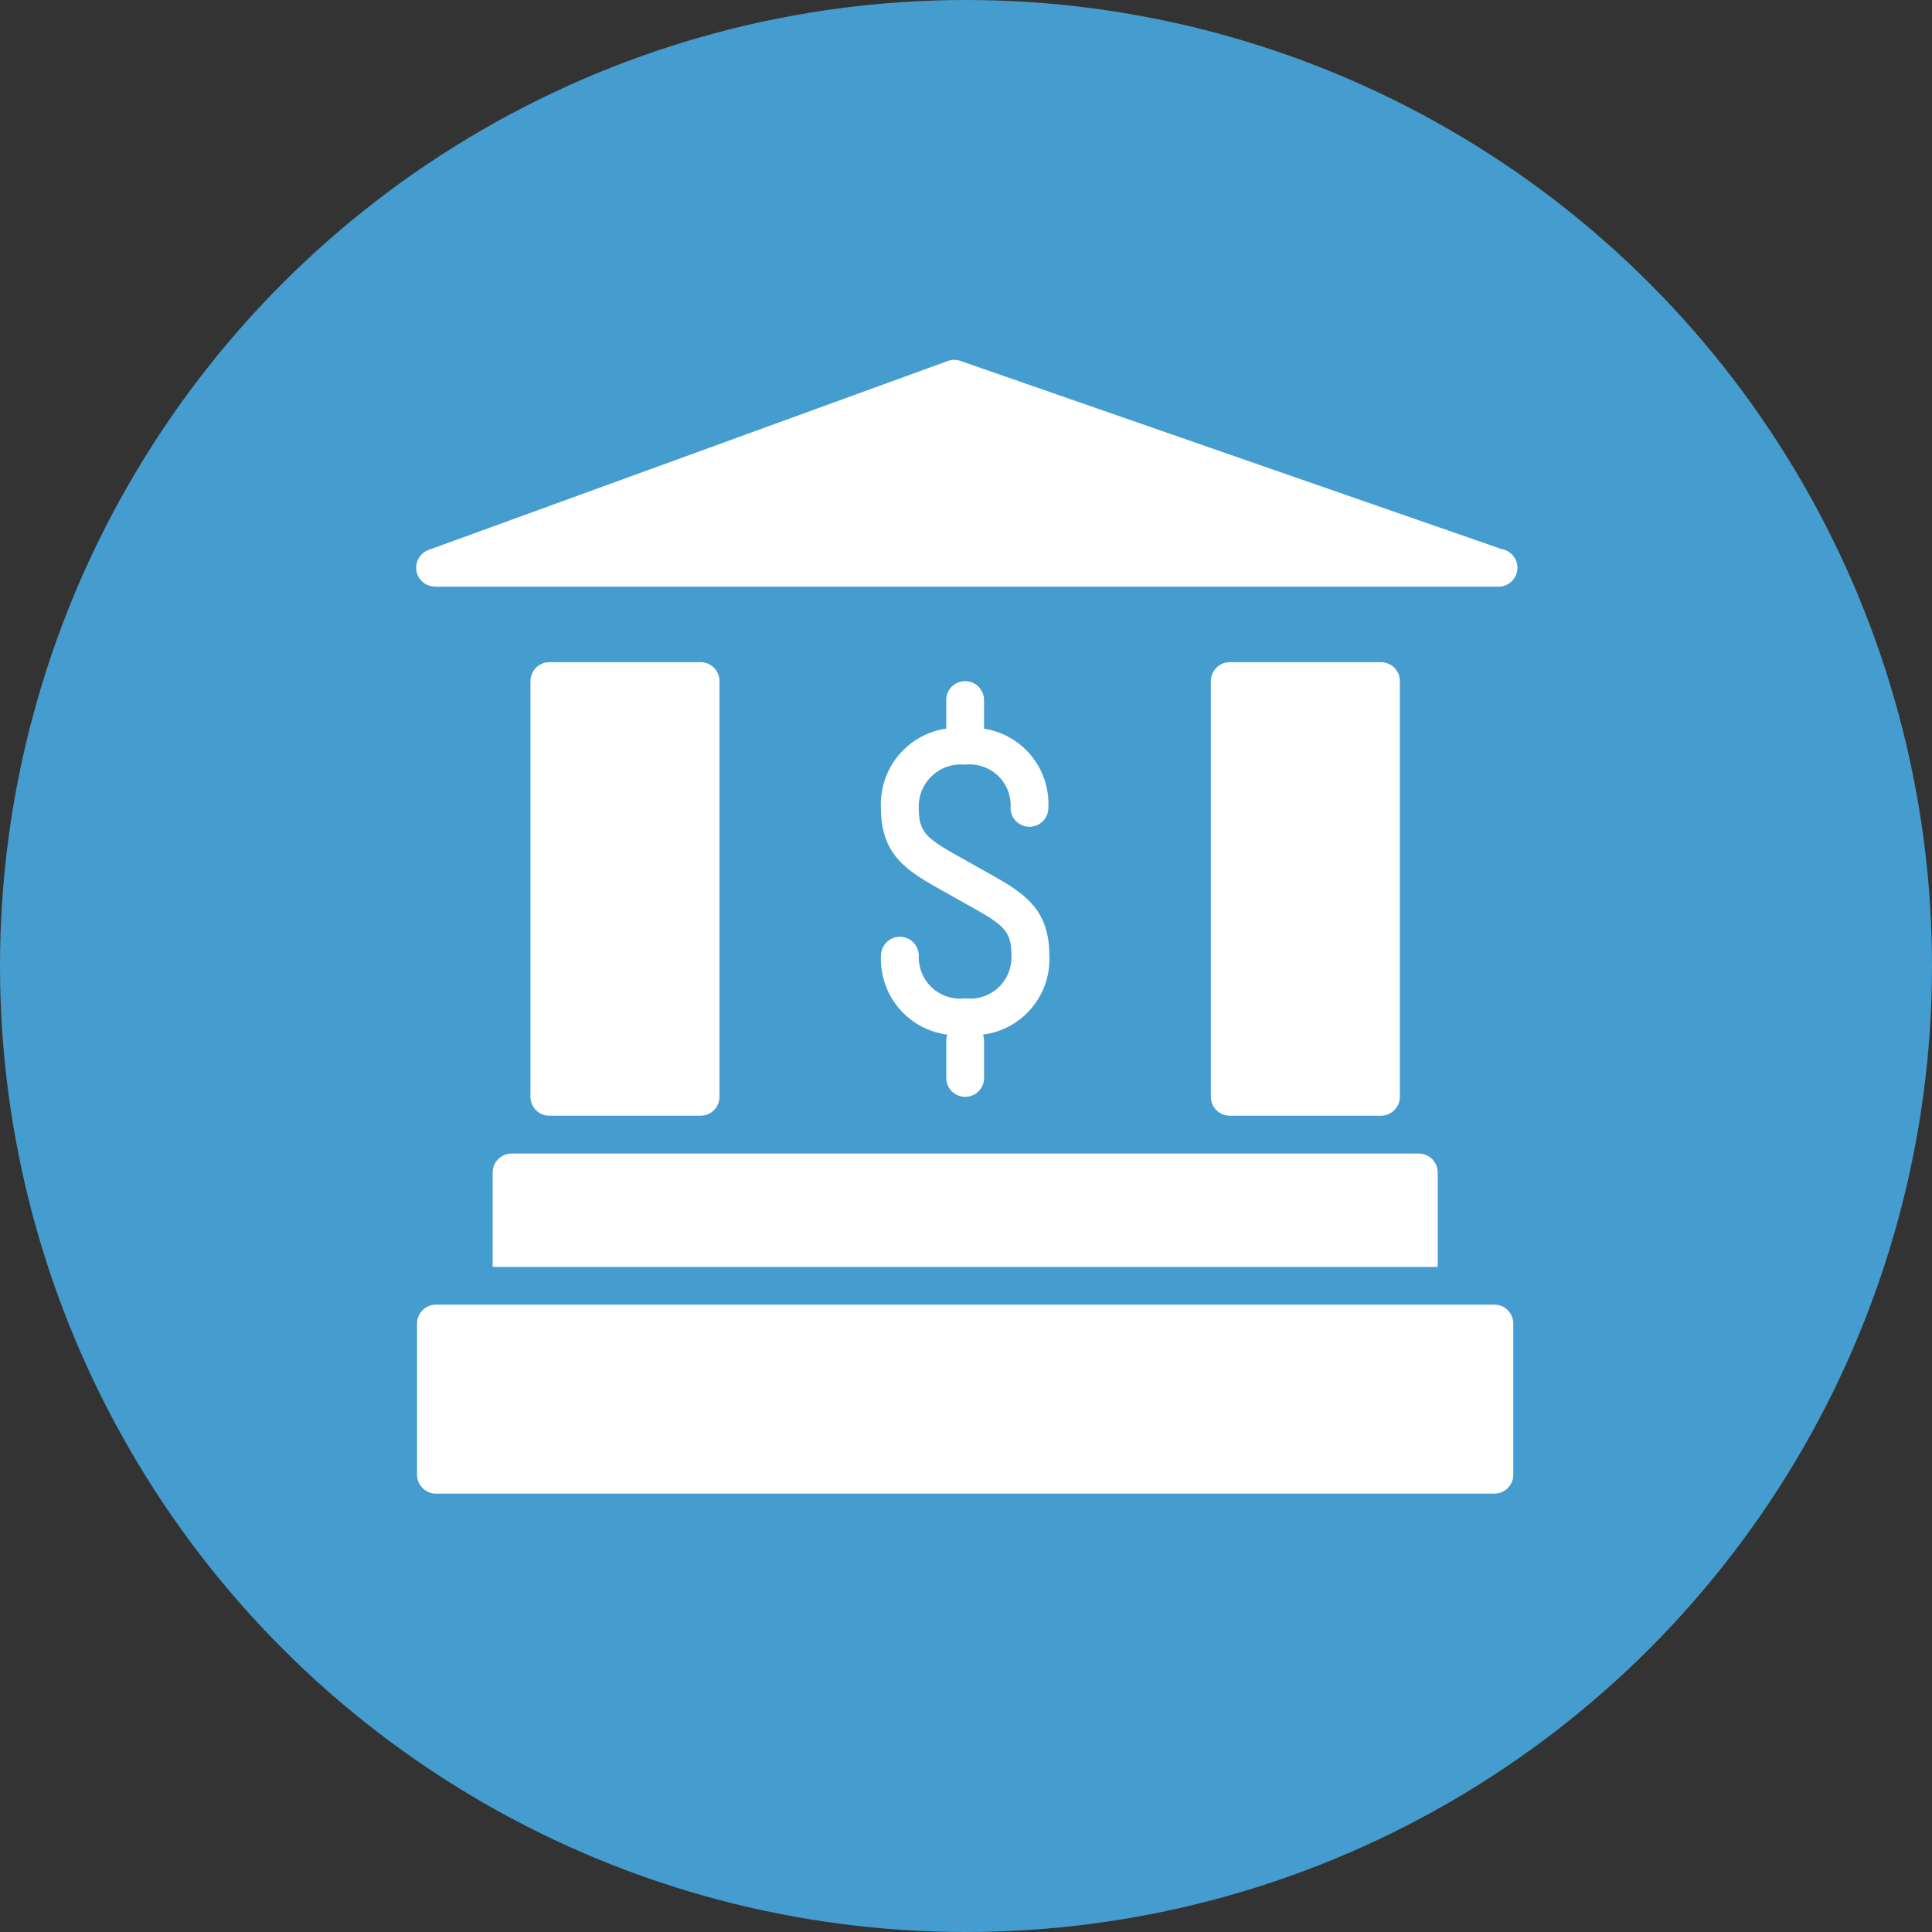
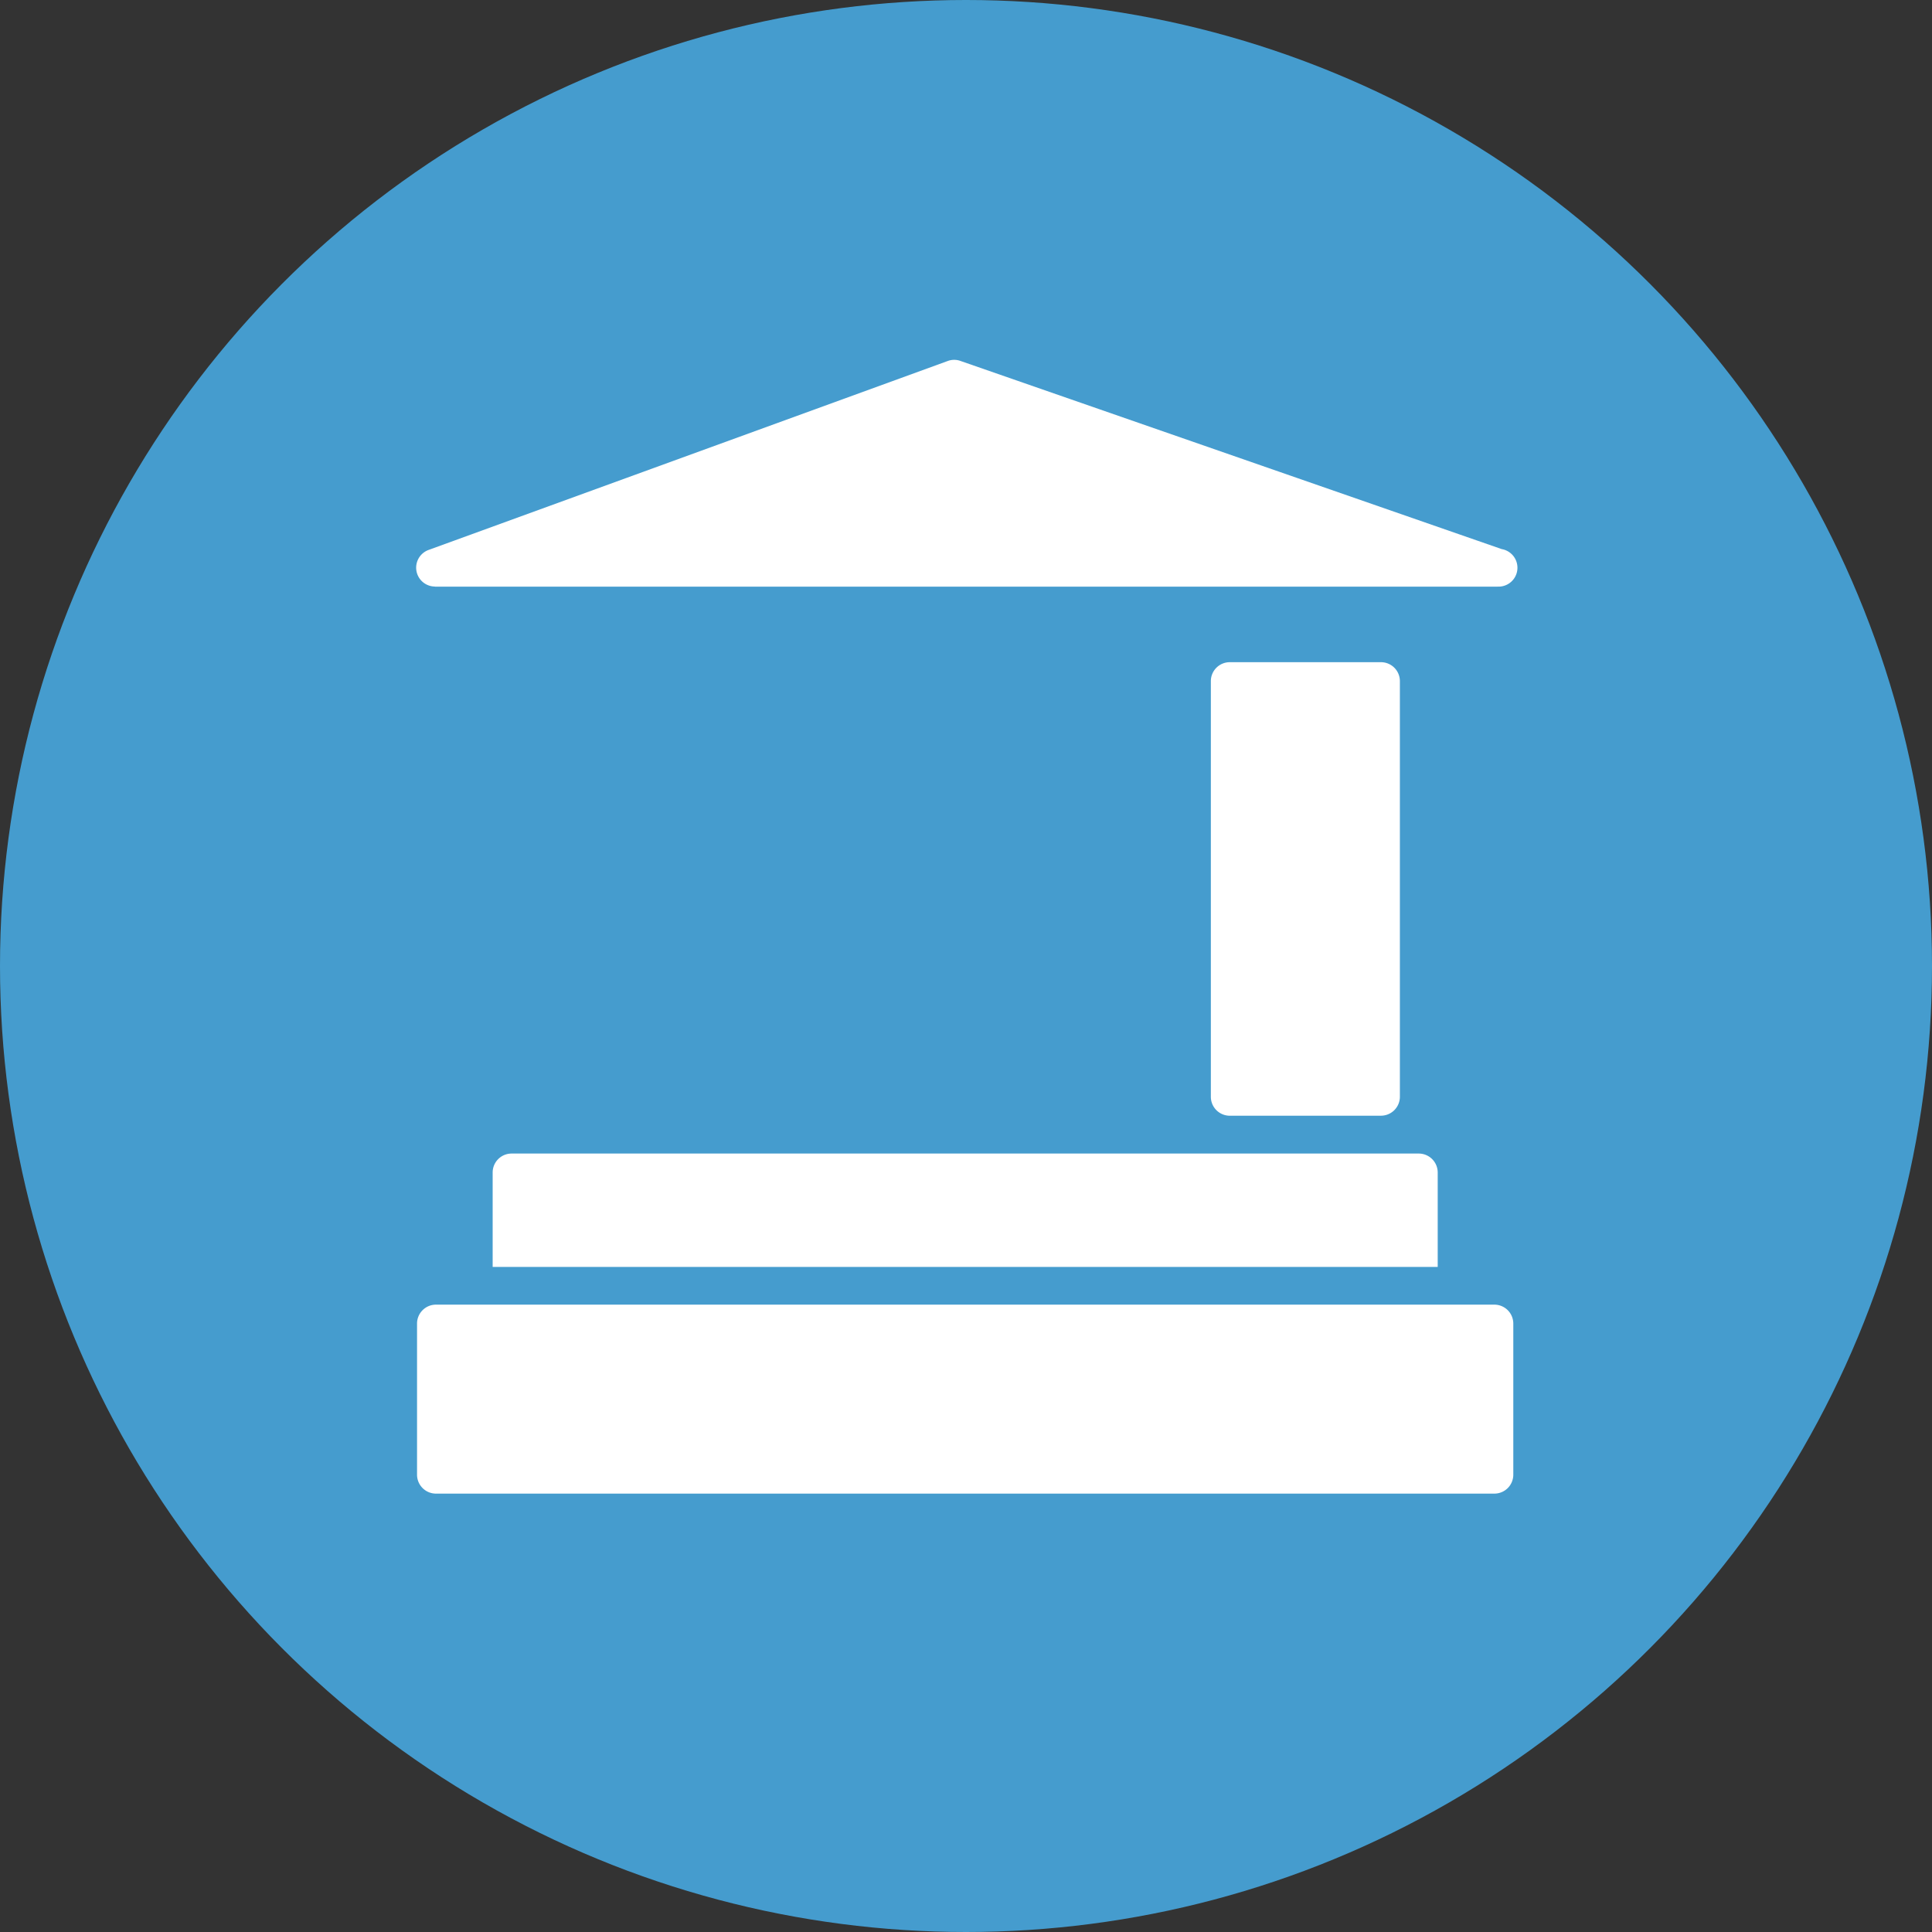
<svg xmlns="http://www.w3.org/2000/svg" width="64" height="64" viewBox="0 0 64 64">
  <rect x="0" y="0" width="64" height="64" fill="#333333" stroke="none" />
  <defs>
    <clipPath id="clip-path">
      <path id="Path_16246" data-name="Path 16246" d="M229,275h36.551v7.7H229Zm0,0" transform="translate(-229 -275)" fill="#fff" />
    </clipPath>
    <clipPath id="clip-path-2">
      <path id="Path_16250" data-name="Path 16250" d="M229,433h36.541v6.505H229Zm0,0" transform="translate(-229 -433)" fill="#fff" />
    </clipPath>
  </defs>
  <g id="scope-02" transform="translate(-13117 -18358)">
    <circle id="Ellipse_28" data-name="Ellipse 28" cx="32" cy="32" r="32" transform="translate(13117 18358)" fill="#459cce" />
    <g id="Group_5136" data-name="Group 5136" transform="translate(883.271 -26.195)">
-       <path id="Path_16243" data-name="Path 16243" d="M254.116,340.984a.627.627,0,0,0,.626-.626V326.587a.626.626,0,0,0-.626-.626h-5.009a.627.627,0,0,0-.627.626v13.772a.627.627,0,0,0,.627.626Zm0,0" transform="translate(12002.821 18080.17)" fill="#fff" />
      <path id="Path_16244" data-name="Path 16244" d="M368.233,340.984a.628.628,0,0,0,.626-.626V326.587a.627.627,0,0,0-.626-.626h-5.009a.627.627,0,0,0-.627.626v13.772a.628.628,0,0,0,.627.626Zm0,0" transform="translate(11911.243 18080.17)" fill="#fff" />
      <g id="Group_5128" data-name="Group 5128" transform="translate(12247.453 18396.066)" clip-path="url(#clip-path)">
        <path id="Path_16245" data-name="Path 16245" d="M229.924,282.768h35.205a.064.064,0,0,1,.025,0,.626.626,0,0,0,.108-1.243l-17.929-6.233a.614.614,0,0,0-.419,0l-17.2,6.26a.625.625,0,0,0,.214,1.213Zm0,0" transform="translate(-229.239 -275.206)" fill="#fff" />
      </g>
-       <path id="Path_16247" data-name="Path 16247" d="M310.056,339.637a1.369,1.369,0,0,1-1.537-1.413.626.626,0,0,0-1.252,0,2.525,2.525,0,0,0,2.2,2.616.612.612,0,0,0-.037.183v1.252a.626.626,0,0,0,1.252,0v-1.252a.588.588,0,0,0-.038-.183,2.522,2.522,0,0,0,2.2-2.616c0-1.613-.9-2.113-2.143-2.805l-.683-.384c-1.234-.688-1.5-.863-1.5-1.707a1.393,1.393,0,0,1,1.536-1.431,1.355,1.355,0,0,1,1.505,1.431.626.626,0,0,0,1.252,0,2.523,2.523,0,0,0-2.131-2.624v-.948a.626.626,0,1,0-1.252,0v.946a2.532,2.532,0,0,0-2.163,2.626c0,1.607.9,2.109,2.139,2.8l.684.384c1.24.69,1.5.863,1.5,1.711A1.367,1.367,0,0,1,310.056,339.637Zm0,0" transform="translate(11955.646 18077.629)" fill="#fff" />
      <path id="Path_16248" data-name="Path 16248" d="M242.141,408.985v3.129h31.306v-3.129a.628.628,0,0,0-.626-.626H242.768A.627.627,0,0,0,242.141,408.985Zm0,0" transform="translate(12007.908 18014.049)" fill="#fff" />
      <g id="Group_5129" data-name="Group 5129" transform="translate(12247.453 18427.273)" clip-path="url(#clip-path-2)">
        <path id="Path_16249" data-name="Path 16249" d="M265.15,433.711H230.088a.627.627,0,0,0-.627.626v5.008a.627.627,0,0,0,.627.626H265.15a.627.627,0,0,0,.626-.626v-5.008A.628.628,0,0,0,265.15,433.711Zm0,0" transform="translate(-229.37 -433.571)" fill="#fff" />
      </g>
    </g>
  </g>
</svg>